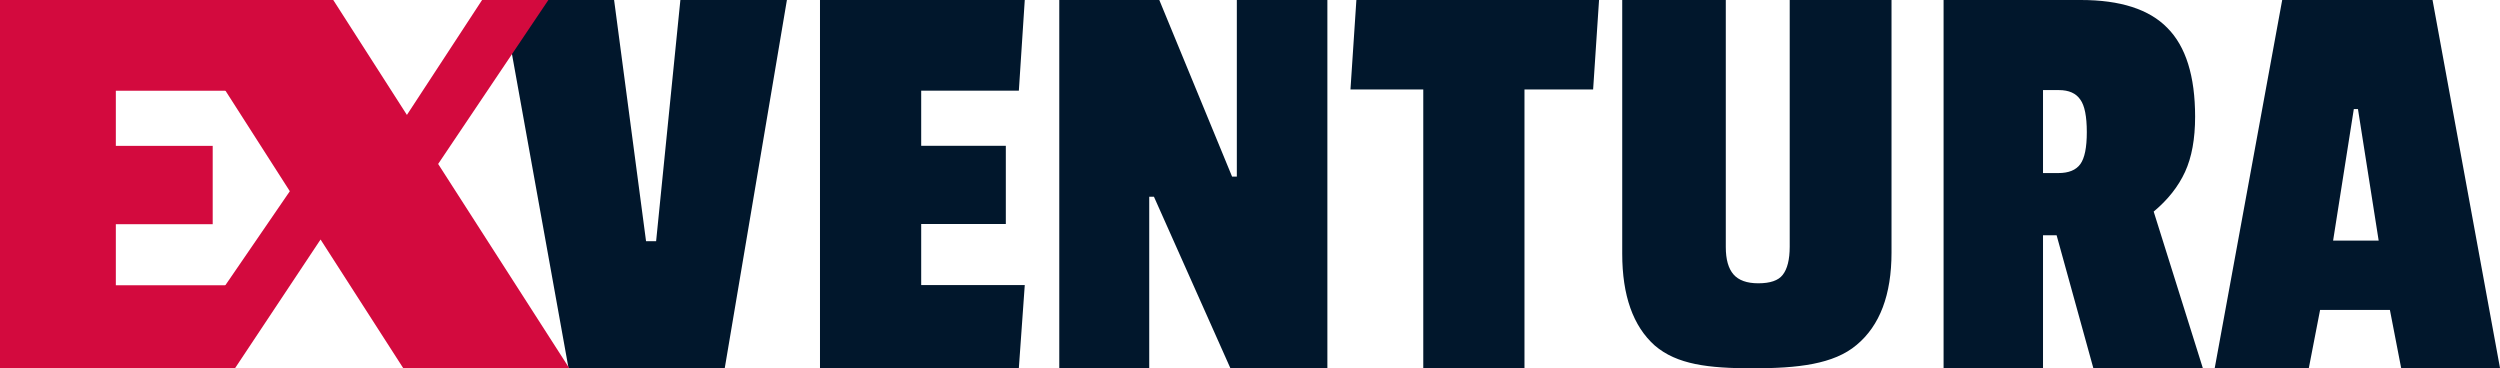
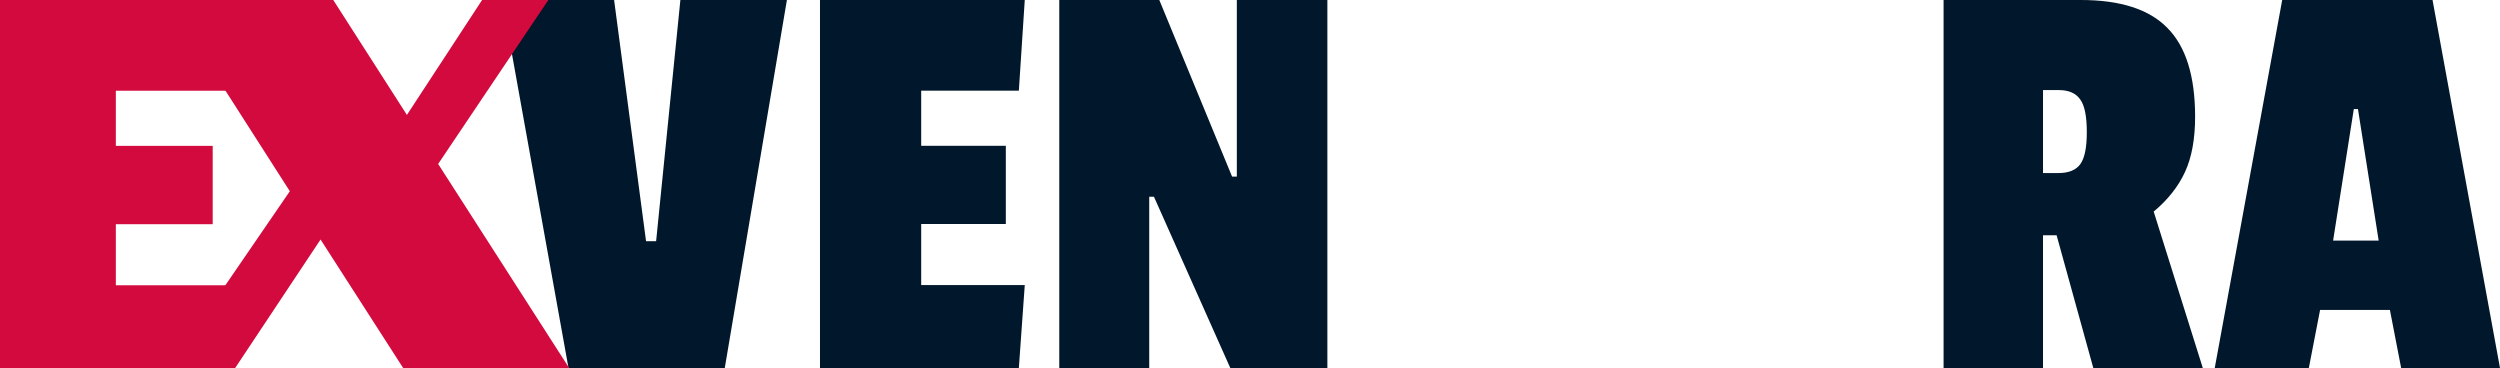
<svg xmlns="http://www.w3.org/2000/svg" width="224" height="33" viewBox="0 0 224 33" fill="none">
  <path d="M20.393 33H0V0H21L20.393 8.13H10.379V13.072H19.058V20.087H10.379V25.56H21L20.393 33Z" fill="#D30A3E" />
  <path d="M70.507 0L64.939 32.977H50.939L45 0H55.023L57.886 21.613H58.788L60.962 0H70.507Z" fill="#01172C" />
  <path d="M91.289 32.977H73.471V0H91.819L91.289 8.125H82.539V13.063H90.122V20.073H82.539V25.542H91.819L91.289 32.977Z" fill="#01172C" />
  <path d="M118.933 32.977H110.236L103.395 17.63H102.971V32.977H94.911V0H103.873L110.395 15.825H110.82V0H118.933V32.977Z" fill="#01172C" />
-   <path d="M142.744 8.018H136.593V32.977H127.525V8.018H121.002L121.532 0H143.275L142.744 8.018Z" fill="#01172C" />
-   <path d="M154.631 22.144C154.631 23.241 154.861 24.055 155.321 24.587C155.78 25.117 156.523 25.383 157.548 25.383C158.608 25.383 159.333 25.135 159.722 24.64C160.146 24.108 160.358 23.259 160.358 22.091V0H169.48V22.622C169.48 26.41 168.437 29.171 166.351 30.906C164.3 32.64 161.077 33 157.046 33C153.051 33 150.247 32.658 148.268 30.959C146.323 29.224 145.351 26.48 145.351 22.728V0H154.631V22.144Z" fill="#01172C" />
  <path d="M196.682 10.461C196.682 12.444 196.382 14.09 195.781 15.4C195.18 16.71 194.243 17.896 192.97 18.958L197.372 32.977H187.561L184.273 21.082H183.054V32.977H174.145V0H186.447C189.983 0 192.564 0.832 194.19 2.496C195.851 4.16 196.682 6.815 196.682 10.461ZM184.432 15.506C185.352 15.506 186.006 15.24 186.394 14.709C186.783 14.178 186.978 13.223 186.978 11.842C186.978 10.426 186.783 9.452 186.394 8.921C186.006 8.355 185.369 8.072 184.485 8.072H183.054V15.506H184.432Z" fill="#01172C" />
  <path d="M224 32.977H215.144L214.136 27.773H207.879L206.871 32.977H198.44L204.485 0H217.955L224 32.977ZM213.129 21.56L211.273 9.771H210.902L209.046 21.56H213.129Z" fill="#01172C" />
  <path d="M25.968 17.133L15 0H29.86L36.459 10.297L43.195 0H49.134L39.258 14.691L51 32.978L36.14 33L28.722 21.46L21.053 33H15.091L25.968 17.133Z" fill="#D30A3E" />
</svg>